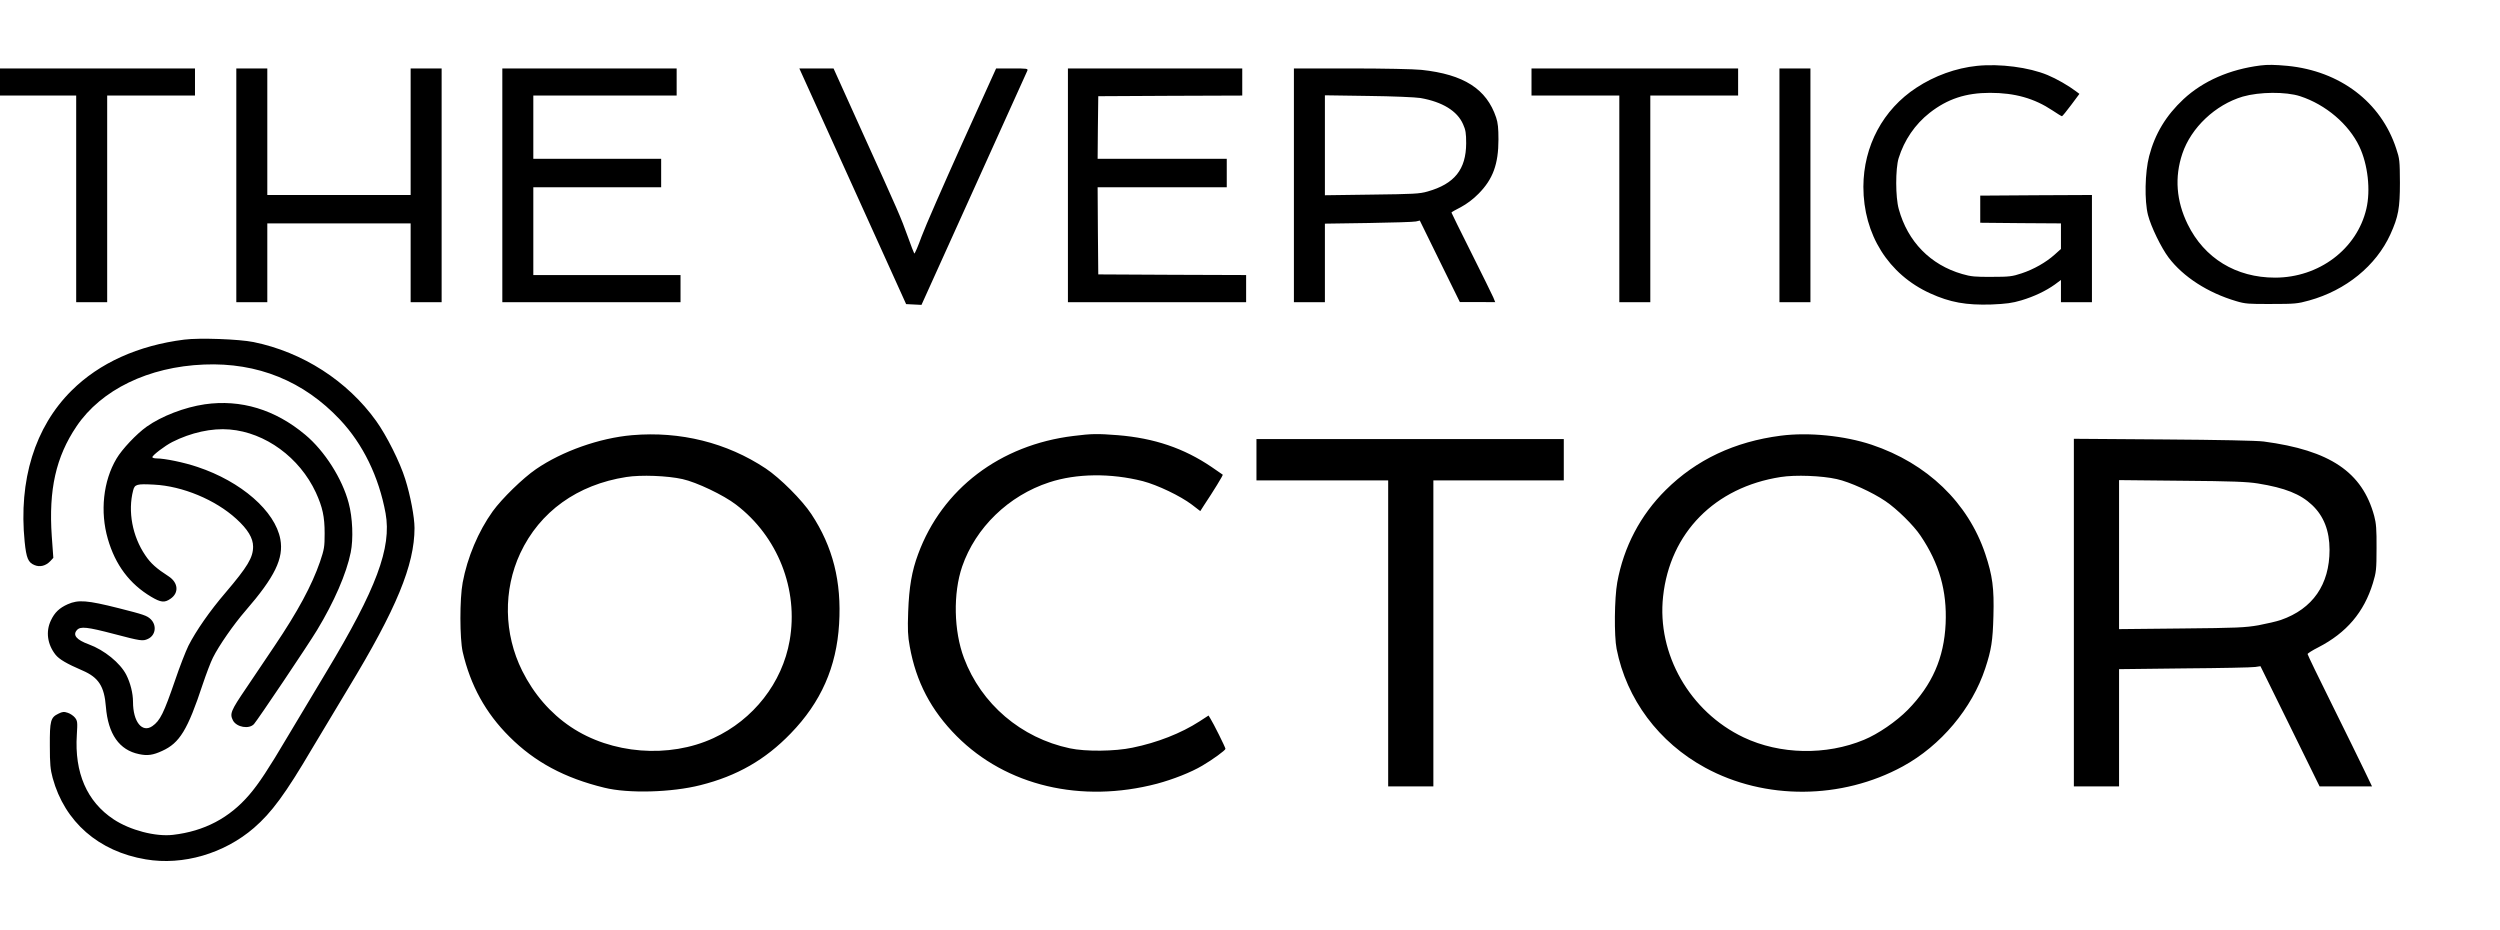
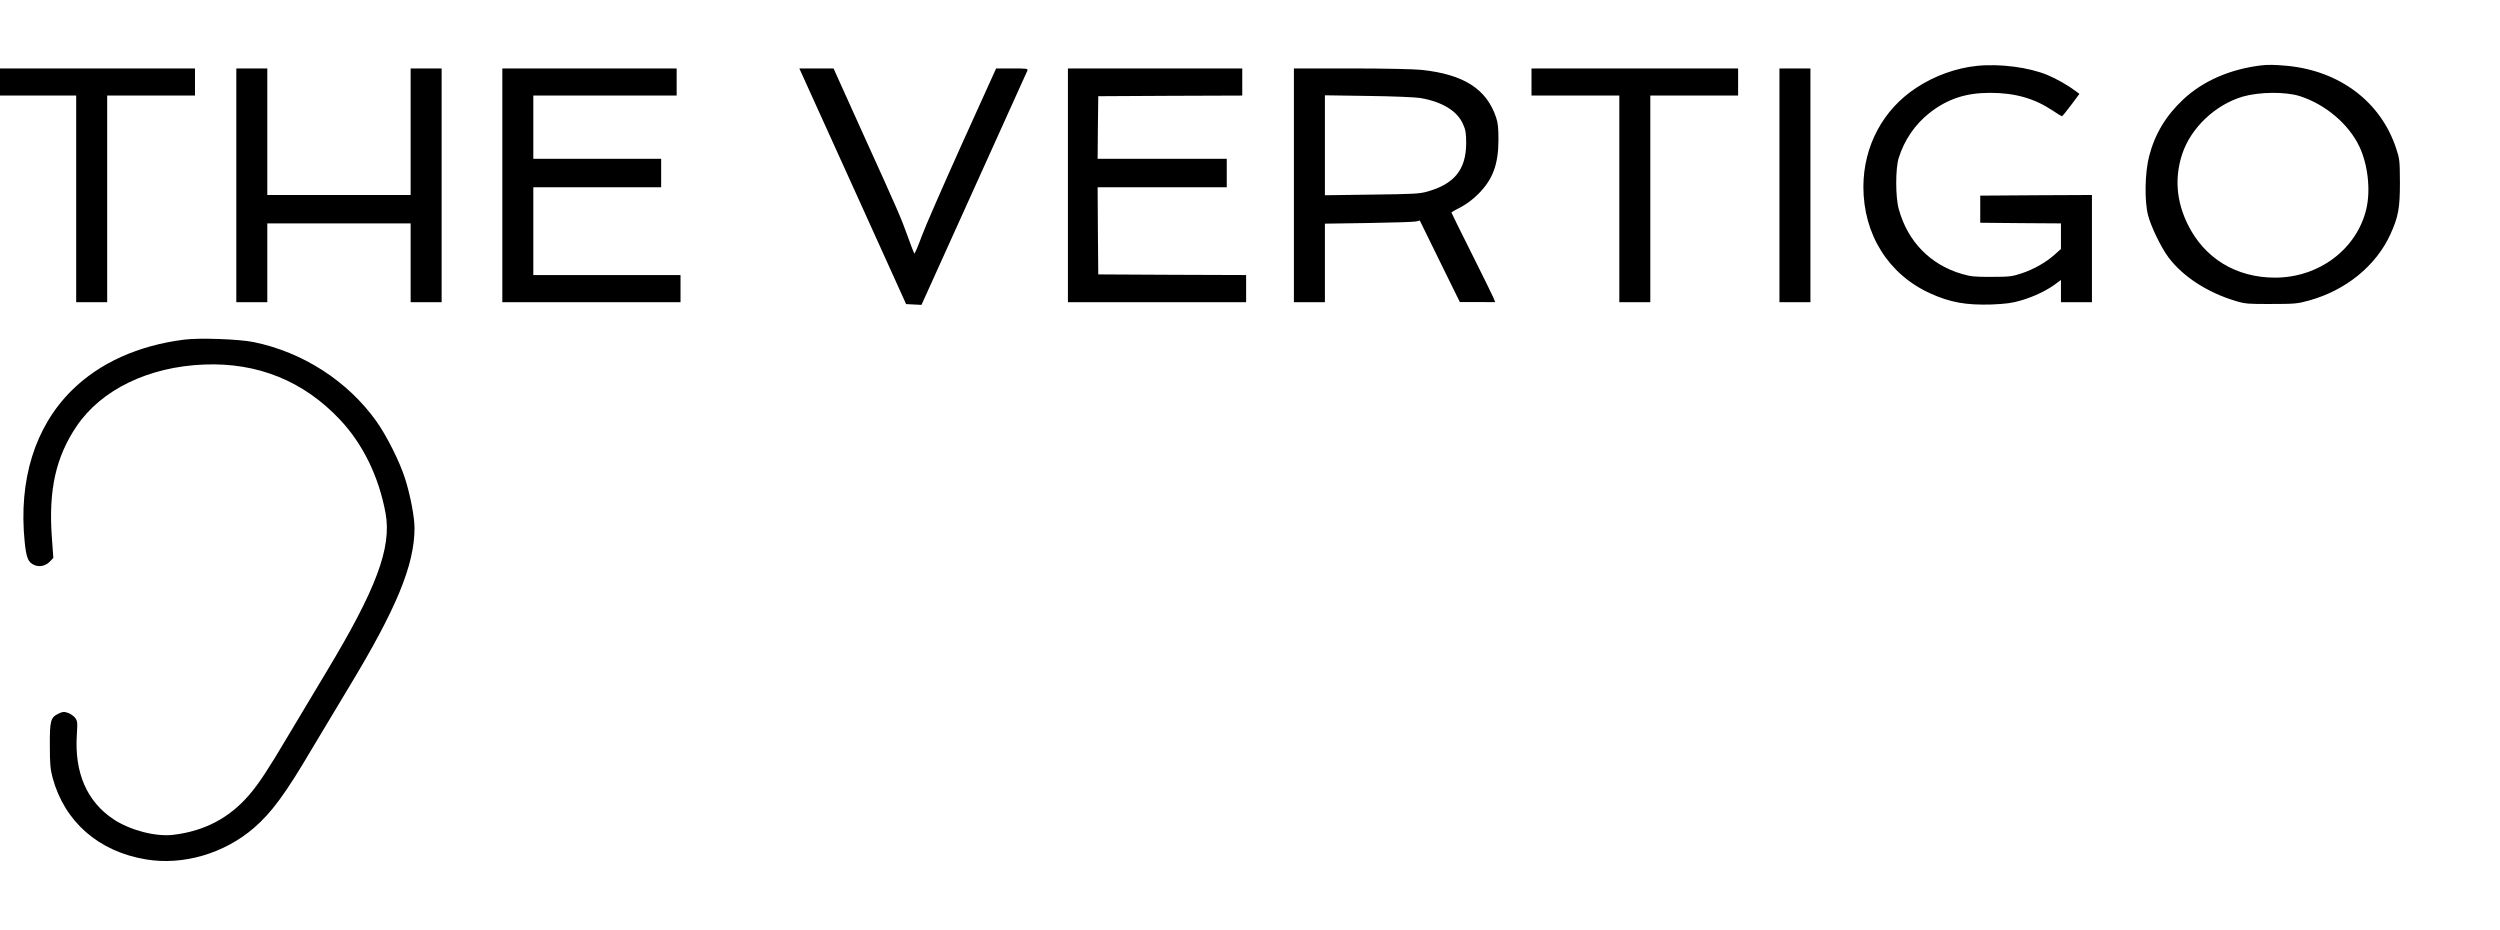
<svg xmlns="http://www.w3.org/2000/svg" version="1.0" viewBox="0 0 1936 720">
  <path d="M1531 51c-16.4 1.7-32.9 7.7-46.9 16.9-25.9 16.9-41 45.2-41.1 76.7 0 37 19.4 67.9 51.8 82.6 15.4 7 27.8 9.2 47.3 8.6 11.6-.5 16.1-1.1 23.2-3.2 10-3 19-7.3 26-12.3l4.7-3.5V234h24v-83l-43.2.2-43.3.3v21l31.3.3 31.2.2v19.8l-4.9 4.4c-6.7 6-16.2 11.4-25.6 14.5-7.2 2.4-9.5 2.7-23 2.7-12.8.1-16.2-.2-23-2.2-24.6-7.1-42.2-25.1-49.1-50.3-2.6-9.2-2.6-31.2-.1-39.4 4.4-14.1 12.7-26.2 24-35.1 13.8-10.8 28-15.5 46.8-15.5 19.3 0 34.3 4.3 48.3 13.6 3.7 2.5 7 4.5 7.4 4.5.4-.1 3.6-4 7.1-8.7l6.4-8.6-2.8-2.1c-5.7-4.3-14.9-9.6-21.9-12.5-14.4-6-36.9-8.9-54.6-7.1zM1750.5 50.7c-23.8 3-44.4 12-59.6 26.1-13.5 12.6-22.1 26.8-26.6 44.1-3.3 12.6-3.7 34.6-.9 45.6 2.3 9 10.2 25.3 16 33 11.3 14.9 30.3 27.2 52.3 33.7 7 2.1 9.7 2.3 27.3 2.2 18 0 20.3-.2 29.2-2.7 28.5-7.9 51.8-26.9 62.9-51.2 6.2-13.7 7.4-20.3 7.4-40-.1-17-.2-18.5-2.9-26.5-11.8-36-43.5-60-84.2-64-9.9-.9-15.2-1-20.9-.3zm30.7 23.8c19.9 6.5 37.7 21.7 45.9 39 6.6 13.9 8.8 33.8 5.4 48.2-7.3 31.2-36.7 53.3-70.7 53.3-30.2 0-54.8-15-67.7-41.4-8.8-18-10.2-36.4-4.1-54.6 6.8-20.2 25.6-37.9 46.8-44.2 12.9-3.7 33.3-3.9 44.4-.3zM0 63.5V74h59v160h24V74h68V53H0v10.5zM183 143.5V234h24v-61h111v61h24V53h-24v98H207V53h-24v90.5zM389 143.5V234h138v-21H413v-68h99v-22h-99V74h111V53H389v90.5zM620 55.2c.6 1.3 19.2 42.3 41.4 91.3l40.3 89 5.9.3 6 .3 40.6-89.8c22.4-49.4 41-90.6 41.4-91.6.6-1.6-.4-1.7-11.8-1.7h-12.4l-26.3 58.1c-14.4 32-28.6 64.4-31.4 72-2.8 7.7-5.3 13.6-5.7 13.2-.3-.5-2.6-6.2-4.9-12.8-5.5-15.3-7.3-19.4-34.8-80L645.5 53H619l1 2.2zM827 143.5V234h138v-21l-57.2-.2-57.3-.3-.3-33.8-.2-33.7h100v-22H850l.2-24.3.3-24.2 55.8-.3L962 74V53H827v90.5zM1002 143.5V234h24v-60.8l33.8-.5c18.5-.3 35.1-.8 36.7-1.2l3-.7 15.5 31.6 15.5 31.5h13.7l13.7.1-1.5-3.7c-.9-2-8.5-17.6-17-34.5s-15.4-31-15.4-31.2c0-.3 3.3-2.2 7.3-4.2 4.6-2.5 9.5-6.1 13.7-10.4 11.1-11.2 15.4-22.9 15.4-42 0-8.6-.4-12.9-1.8-17-7.4-22.1-25-33.4-57.8-36.9-5.4-.6-29.6-1.1-54.3-1.1H1002v90.5zm98-67.6c17 3 28.5 10 33 20.3 2 4.4 2.4 7 2.4 14.8-.1 20.2-9 31.4-29.9 37.3-6.2 1.8-10.9 2-43.2 2.4l-36.3.5V73.8l33.8.5c18.5.2 36.6 1 40.2 1.6zM1186 63.5V74h68v160h24V74h68V53h-160v10.5zM1378 143.5V234h24V53h-24v90.5zM142.7 263c-35.7 4.5-65.8 18.1-87.3 39.5-28.4 28.2-41.1 69.3-36.3 117.1 1.3 12.6 2.7 16 7.6 18 4.2 1.8 8.8.6 12.3-3.1l2.3-2.5-1.2-16.7c-2.5-36.1 3.2-61.5 19.2-85.2C78.4 301.8 115 284 158 282.3c41.5-1.7 77.2 12.8 105.3 42.7 17.8 18.9 30.1 44.2 35.3 72.5 4.8 26.6-7.1 58.5-45.9 122.9-9.3 15.5-22.8 38-30 50.1-14.7 24.9-22.3 36.4-29.5 44.8-15.4 18.1-35 28.4-59.2 31.2-13.6 1.6-33.3-3.6-46-12-20.7-13.7-30.4-36.1-28.5-65.5.6-9.7.5-10.7-1.4-13.2-1.2-1.5-3.7-3.2-5.6-3.8-3-1-4.1-.9-7.3.7-6 2.9-6.7 5.4-6.6 24.8 0 14.2.4 18.3 2.2 25 9.3 34 35.6 56.9 72.1 63 28.8 4.9 60.8-4.5 83.8-24.4 13.6-11.8 24.2-26.1 44.8-61.1 6.7-11.3 19.4-32.4 28.2-47C307 471.5 321 437.5 321 408.9c0-8.4-3.2-25.3-7.2-37.9-4.1-13.2-14.4-33.7-22.5-45-22.3-31.1-56.9-53.3-94.9-61.1-11.2-2.3-42.1-3.4-53.7-1.9z" />
-   <path d="M158.5 313.1c-15.6 2.3-33.3 9.1-44.9 17.3-8 5.7-19.1 17.5-23.4 24.8-10.3 17.3-12.8 41.1-6.7 62.1 5.8 20.2 16.9 34.9 33.5 44.8 7.6 4.5 10.4 4.8 15 1.6 6.7-4.5 6.1-12.4-1.3-17.3-9.5-6.1-14.1-10.2-18.2-16.4-10-14.7-13.6-34-9.4-50.2 1.2-4.8 2.9-5.2 16.2-4.5 22 1.1 47.5 11.7 63.7 26.5 8.9 8.1 13 14.9 13 21.5 0 8.5-4.3 15.6-21.4 35.7-12.1 14.1-22.8 29.5-28.7 41.1-2.1 4.3-6.8 16.3-10.3 26.7-8.8 25.6-11.6 31.3-17.6 35.5-7.9 5.5-15-3.3-15-18.8 0-6.6-2-14.6-5.2-20.9-4.7-9.2-17-19.2-29-23.6-9.6-3.5-12.7-7.2-9.2-11.1 2.7-3 7.9-2.4 28.9 3.1 20.5 5.4 22.1 5.6 26 3.8 6-2.7 7.1-10.4 2.3-15.2-3-2.9-5.5-3.7-24.8-8.6-24.6-6.2-31.3-6.7-39.5-3.1-6.5 2.9-10.2 6.4-13.1 12.6-4.1 8.6-2.7 18.5 3.6 26.5 2.9 3.6 8.5 6.9 21 12.3 12.3 5.3 16.8 12.2 18 28 1.7 21.2 10.4 33.6 25.7 36.7 6.4 1.4 10.8.8 17.9-2.5 13.5-6.1 19.7-16.2 31.4-51.6 2.7-8 6.2-17.3 7.9-20.6 4.6-9.3 16.1-25.8 25.2-36.3 22.8-26.3 29.7-40.6 27-55.4-4-21.8-30.3-44.7-64.2-56-10.3-3.5-25.4-6.6-31.6-6.6-1.8 0-3.3-.4-3.3-1 0-1.4 9.7-8.8 15.4-11.7 14.4-7.3 30.7-10.9 44.4-9.7 27.7 2.3 54.2 21.7 66.8 48.8 5.2 11.4 6.8 18.7 6.8 31.6 0 10.6-.3 12.3-3.6 22.1-6.3 18.2-17.2 38.5-35.3 65.3-5.6 8.3-15.4 22.9-21.8 32.4-12.1 17.8-12.9 19.9-10.3 25.1 2.8 5.3 12.5 7 16.3 2.8 2.8-3.1 41.8-61.1 48.8-72.7 13.2-21.8 22.8-43.8 26.1-60.2 2.1-10.4 1.5-26.9-1.6-38.3-4.9-18.7-18.6-40.3-33.6-52.8-23.4-19.6-49.9-27.6-77.9-23.6zM489.5 337c-25.3 2.2-54.1 12.4-74.4 26.3-10.1 6.9-26.4 22.8-33.5 32.6-11.2 15.6-19.7 35.8-23.3 55.2-2.4 12.9-2.3 43.3 0 53.7 6 25.9 17.7 47.3 36.2 65.7 19.6 19.6 42.7 32 73.5 39.5 18.4 4.6 52.2 3.7 74.5-2 28.3-7.1 50.2-19.7 69.8-40 23.5-24.2 35.5-51.5 37.5-84.8 2-32.8-4.8-59.8-21.5-85.1-7.2-10.9-24.1-27.8-35.3-35.3-30.1-20-66.2-29-103.5-25.8zm39 34c10.9 2.4 31.9 12.4 41.5 19.8 32.3 24.6 48.5 65.6 41.5 105.3-5.7 32.6-28 61.2-59 75.5-34.4 15.9-79.1 12.4-110.5-8.7-15.8-10.6-28.6-25.4-37.6-43.4-14.3-28.7-14.8-62.6-1.5-91.1 15.1-32.2 44.2-53.1 82.1-59 11.4-1.8 31.9-1 43.5 1.6zM831.3 337.6c-56.8 6.9-101.7 41-120.3 91.5-4.9 13.1-7 25.6-7.7 44.5-.5 14-.3 18.9 1.2 27 4.9 27.4 16.5 49.5 36.4 69.5 38.4 38.5 96.4 52.2 155.1 36.8 12.3-3.3 26.4-8.8 35.1-14 7.9-4.6 17.9-11.9 17.9-13 0-1.1-9.5-20.1-11.7-23.5l-1.4-2.3-7.1 4.6c-14.1 9.1-32.6 16.4-51.8 20.3-13.6 2.9-36.5 3.1-48.5.5-37.8-8-68.6-34.3-82-69.9-7.9-21-8.5-50.1-1.4-70.9 10.4-30.1 35.9-54.9 67.5-65.2 21-6.9 47.6-7.2 72.4-.9 11.4 3 29 11.4 38 18.2l6.5 5 3-4.7c7.1-10.6 14.8-23.2 14.4-23.5-.2-.2-4.1-2.9-8.7-6-21.4-14.5-44.3-22.3-72.6-24.6-15.7-1.2-20-1.2-34.3.6zM1379 337.4c-35.7 4.6-65.4 18.6-89 42-19.7 19.5-32.6 44.1-37.6 71.6-2.2 12.2-2.5 41.4-.5 51.5 7.7 39 32.6 72.4 68.6 92 46.2 25.2 105.7 24.8 153-1 29.4-16 53.7-44.9 63.9-76 4.7-14.3 5.8-21.2 6.3-40.5.6-21.5-.7-31.2-6.3-48-13.3-39.7-45-70.2-88-84.6-21-7-48.7-9.8-70.4-7zm43.4 33.6c10 2.2 27.6 10.2 37.7 17.1 8.9 6 21.9 18.8 27.2 26.8 14.5 21.5 20.5 42.7 19.4 68-1.2 26.6-10.4 47.5-29.3 66.8-9 9.1-23 18.7-33.9 23.2-29.3 12.2-65.1 11.5-93.3-1.9-41.6-19.8-67.2-64.5-62.3-109.1 5.3-49.3 40.1-84.6 91.1-92.5 11.4-1.8 31.9-1 43.4 1.6zM973 356v16h102v237h35V372h101v-32H973v16zM1606 474.4V609h35v-90.8l50.8-.6c27.9-.2 52.5-.7 54.7-1.1l4-.6 22.9 46.5 22.9 46.6h40.6l-5.9-12.3c-3.2-6.7-14.4-29.5-24.9-50.7-10.5-21.1-19.1-38.9-19.1-39.5 0-.5 3.7-2.9 8.3-5.2 21.9-11.3 35.4-27.2 42.3-49.8 2.5-8.3 2.8-10.3 2.8-27 .1-14.6-.3-19.3-1.8-24.9-9.2-34-34.2-50.9-85.6-57.7-5.3-.7-34.7-1.3-77.7-1.6l-69.3-.5v134.6zm142.5-100c21.1 3.4 33 8.2 42 16.7s13.5 19.9 13.5 34.7c0 26.9-13 45.7-37.7 54.3-3.2 1.1-11 2.9-17.3 4.1-10.3 1.8-16.7 2.1-59.7 2.5l-48.3.5V371.8l48.8.5c38.7.3 50.7.8 58.7 2.1z" />
</svg>